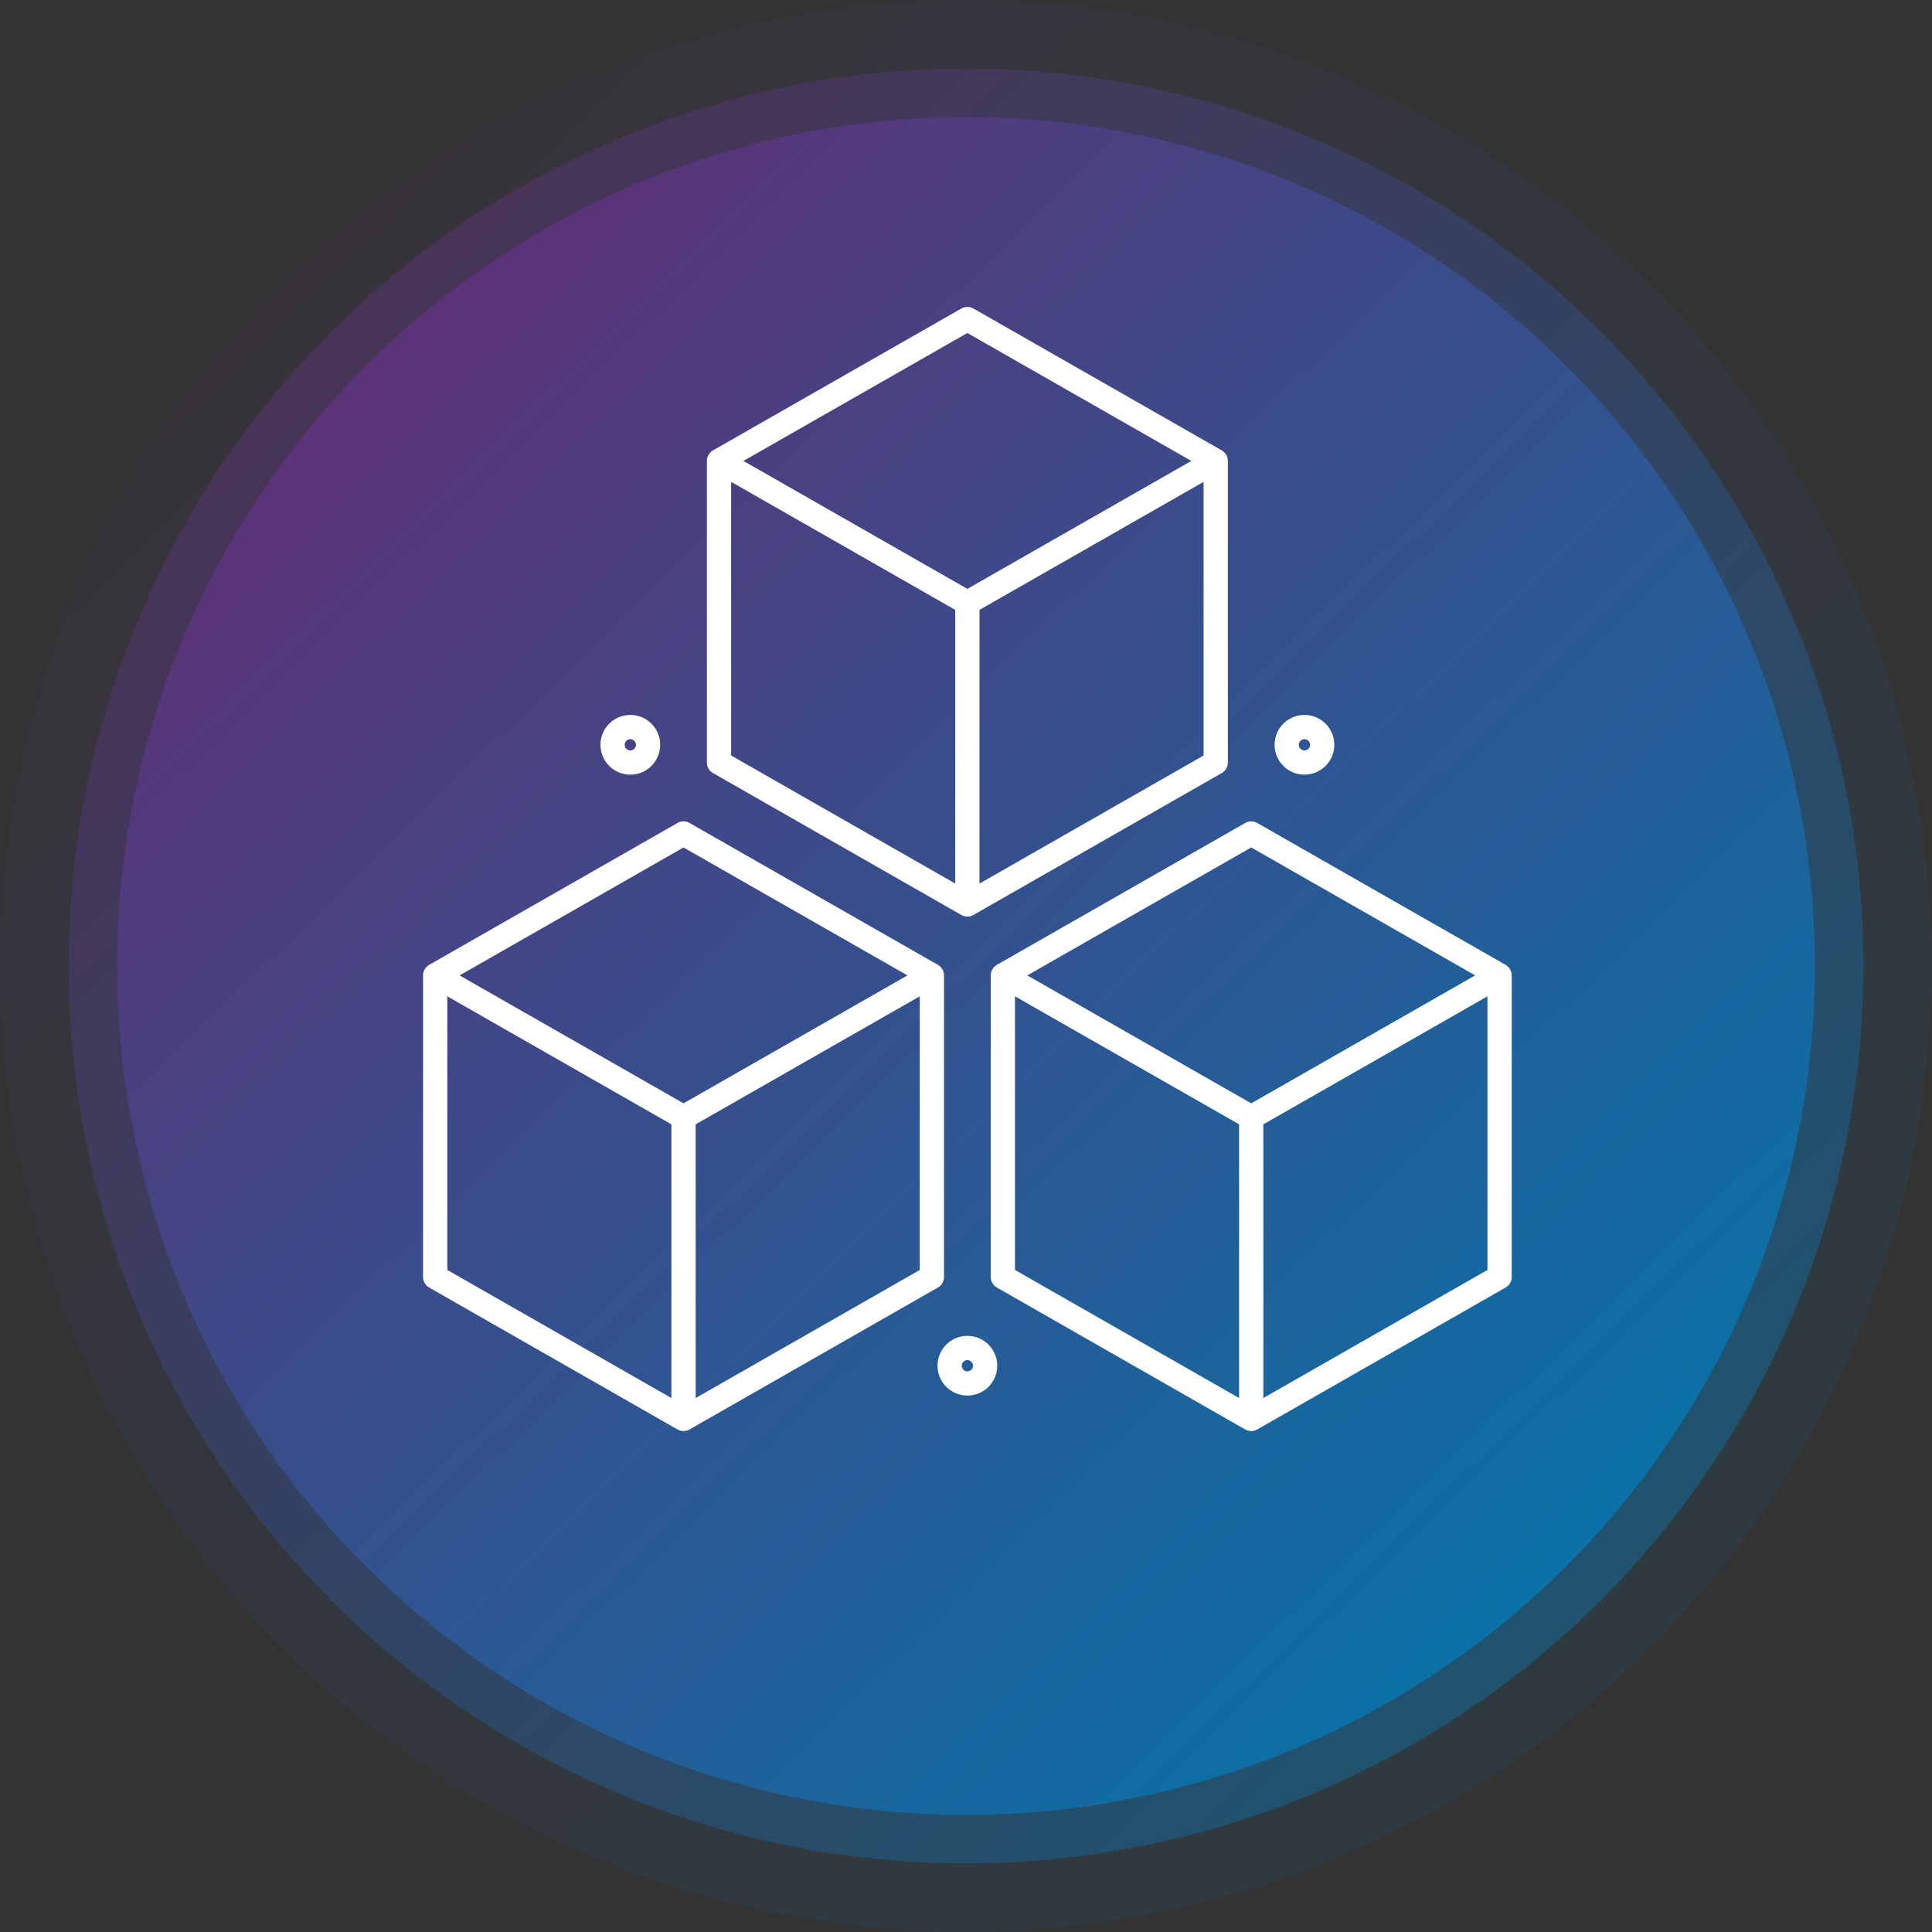
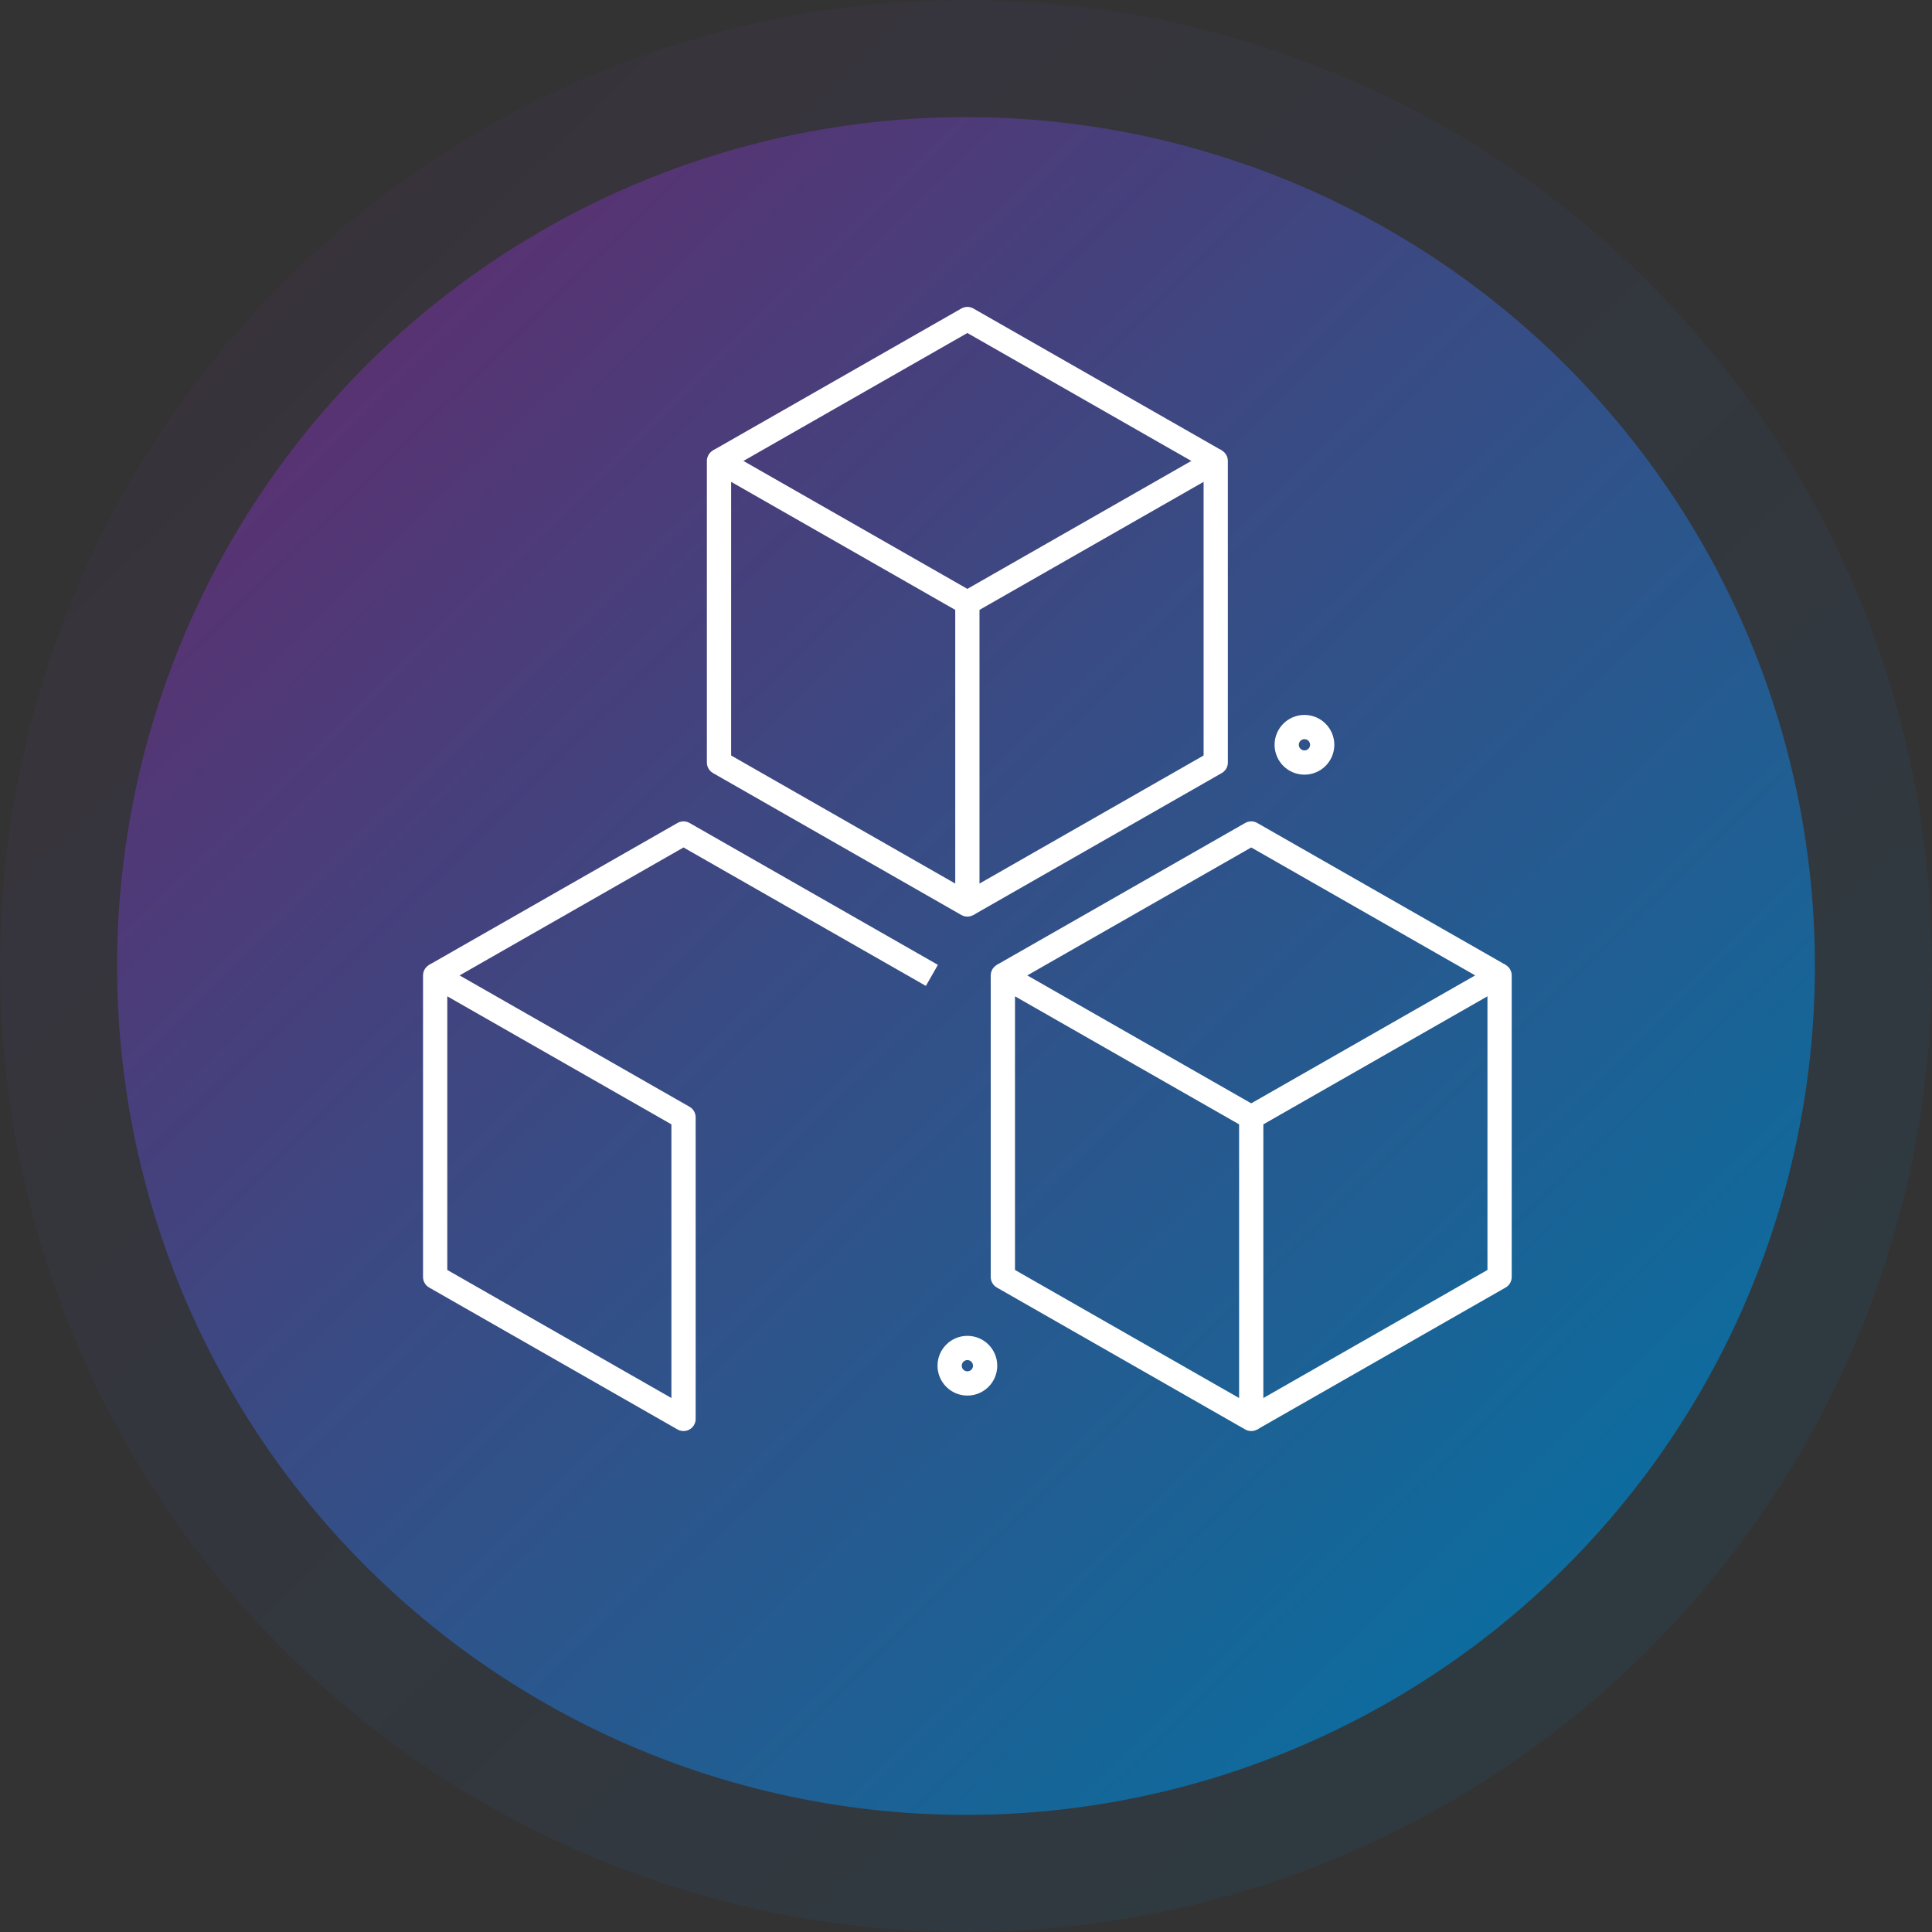
<svg xmlns="http://www.w3.org/2000/svg" viewBox="0 0 159.316 159.316">
  <rect x="0" y="0" width="159.316" height="159.316" fill="#333333" stroke="none" />
  <defs>
    <style> .cls-1 { opacity: 0.101; } .cls-1, .cls-2, .cls-3 { fill: url(#linear-gradient); } .cls-2 { opacity: 0.401; } .cls-3 { opacity: 0.802; } .cls-4 { fill: none; stroke: #fff; stroke-linejoin: round; stroke-miterlimit: 10; stroke-width: 2px; } </style>
    <linearGradient id="linear-gradient" x1="0.091" y1="0.102" x2="0.884" y2="0.917" gradientUnits="objectBoundingBox">
      <stop offset="0" stop-color="#662e7c" />
      <stop offset="1" stop-color="#007db8" />
    </linearGradient>
  </defs>
  <g id="SERVICE" transform="translate(-696.342 -1815.342)">
    <g id="Group_10031" data-name="Group 10031" transform="translate(23 19)">
      <path id="Path_11188" data-name="Path 11188" class="cls-1" d="M79.658,0A79.658,79.658,0,1,1,0,79.658,79.658,79.658,0,0,1,79.658,0Z" transform="translate(673.342 1796.342)" />
-       <path id="Path_11189" data-name="Path 11189" class="cls-2" d="M74,0A74,74,0,1,1,0,74,74,74,0,0,1,74,0Z" transform="translate(679 1802)" />
      <path id="Path_11190" data-name="Path 11190" class="cls-3" d="M70,0A70,70,0,1,1,0,70,70,70,0,0,1,70,0Z" transform="translate(683 1806)" />
      <g id="_x31_8_x5F_model_x5F_preparation_copy" transform="translate(708.227 1821.65)">
        <g id="Group_10030" data-name="Group 10030" transform="translate(1 1)">
          <g id="Group_10029" data-name="Group 10029">
            <g id="Group_10028" data-name="Group 10028">
              <g id="Group_10025" data-name="Group 10025" transform="translate(23.406)">
                <path id="Path_11191" data-name="Path 11191" class="cls-4" d="M37.48,45.572,17,33.869V9L37.48,20.7Z" transform="translate(-17 2.703)" />
                <path id="Path_11192" data-name="Path 11192" class="cls-4" d="M31,20.7,51.48,9V33.869L31,45.572" transform="translate(-10.52 2.703)" />
                <path id="Path_11193" data-name="Path 11193" class="cls-4" d="M17,12.7,37.48,1l20.48,11.7" transform="translate(-17 -1)" />
              </g>
              <g id="Group_10026" data-name="Group 10026" transform="translate(0 42.424)">
                <path id="Path_11194" data-name="Path 11194" class="cls-4" d="M21.48,74.572,1,62.869V38L21.48,49.7Z" transform="translate(-1 -26.297)" />
-                 <path id="Path_11195" data-name="Path 11195" class="cls-4" d="M15,49.7,35.48,38V62.869L15,74.572" transform="translate(5.48 -26.297)" />
                <path id="Path_11196" data-name="Path 11196" class="cls-4" d="M1,41.7,21.48,30l20.48,11.7" transform="translate(-1 -30)" />
              </g>
              <g id="Group_10027" data-name="Group 10027" transform="translate(46.813 42.424)">
                <path id="Path_11197" data-name="Path 11197" class="cls-4" d="M53.48,74.572,33,62.869V38L53.48,49.7Z" transform="translate(-33 -26.297)" />
                <path id="Path_11198" data-name="Path 11198" class="cls-4" d="M47,49.7,67.48,38V62.869L47,74.572" transform="translate(-26.52 -26.297)" />
                <path id="Path_11199" data-name="Path 11199" class="cls-4" d="M33,41.7,53.48,30l20.48,11.7" transform="translate(-33 -30)" />
              </g>
            </g>
            <circle id="Ellipse_197" data-name="Ellipse 197" class="cls-4" cx="1.463" cy="1.463" r="1.463" transform="translate(70.219 33.646)" />
-             <circle id="Ellipse_198" data-name="Ellipse 198" class="cls-4" cx="1.463" cy="1.463" r="1.463" transform="translate(14.629 33.646)" />
            <circle id="Ellipse_199" data-name="Ellipse 199" class="cls-4" cx="1.463" cy="1.463" r="1.463" transform="translate(42.424 84.848)" />
          </g>
        </g>
      </g>
    </g>
  </g>
</svg>